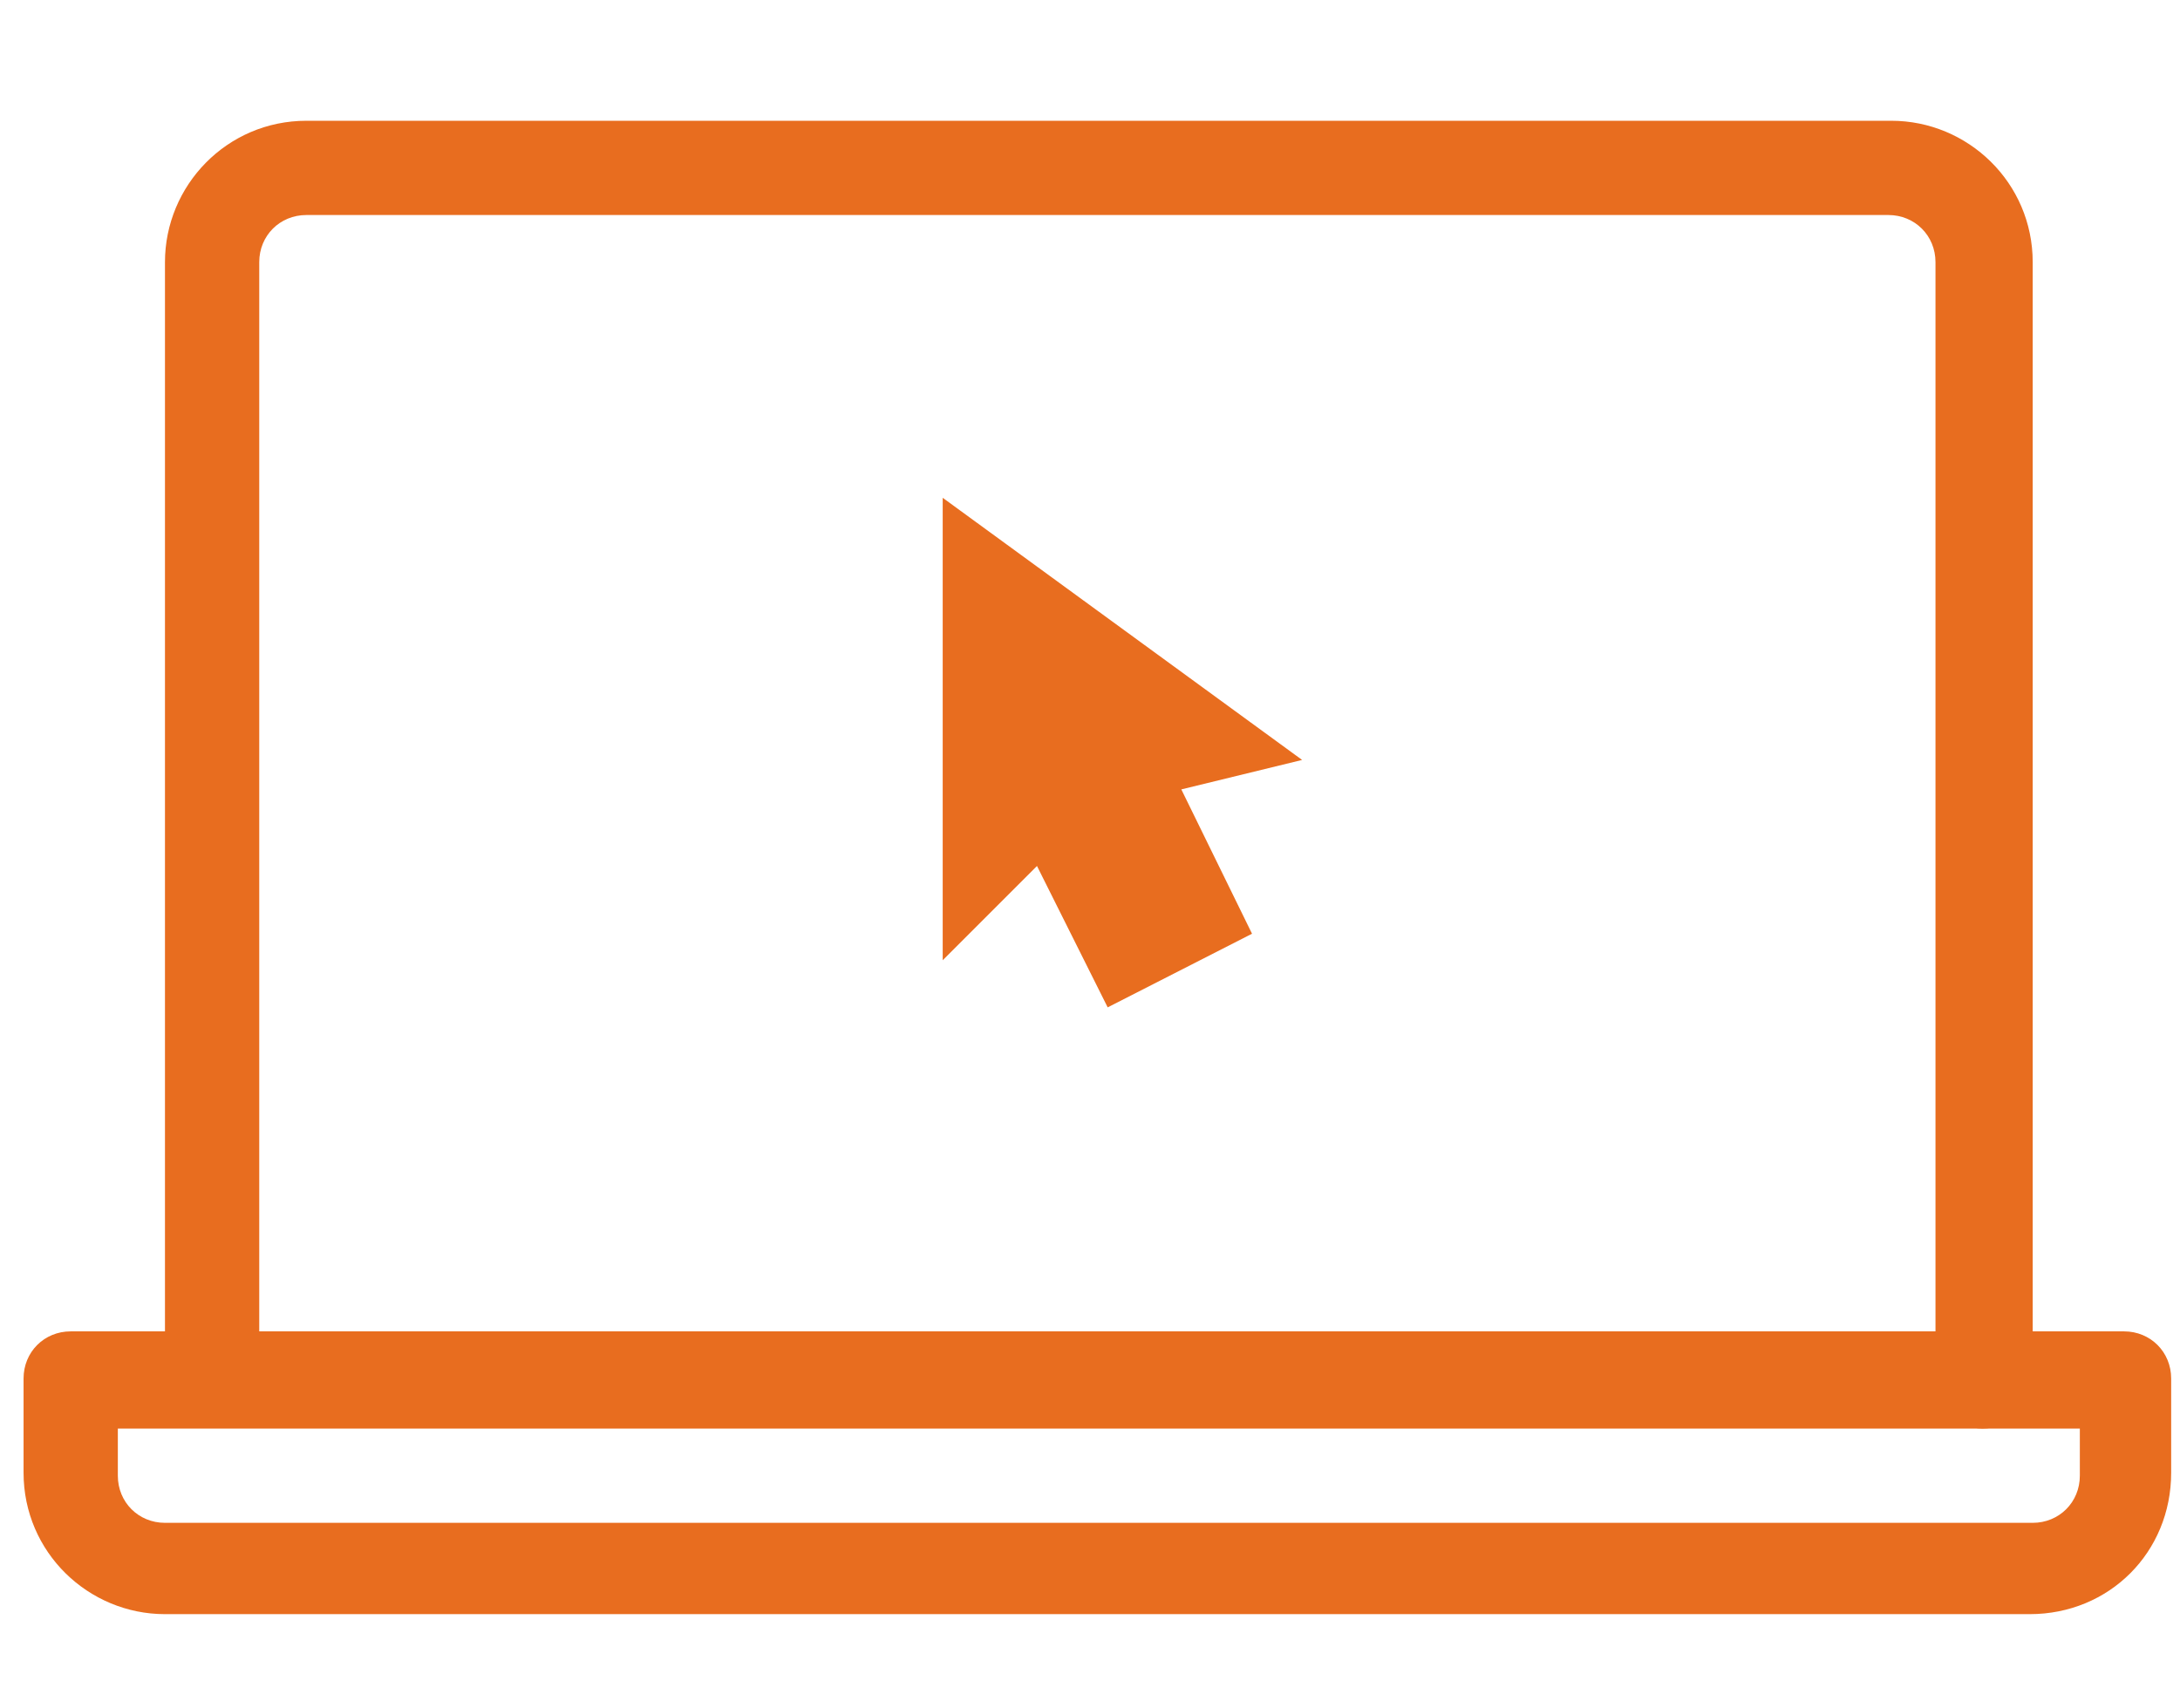
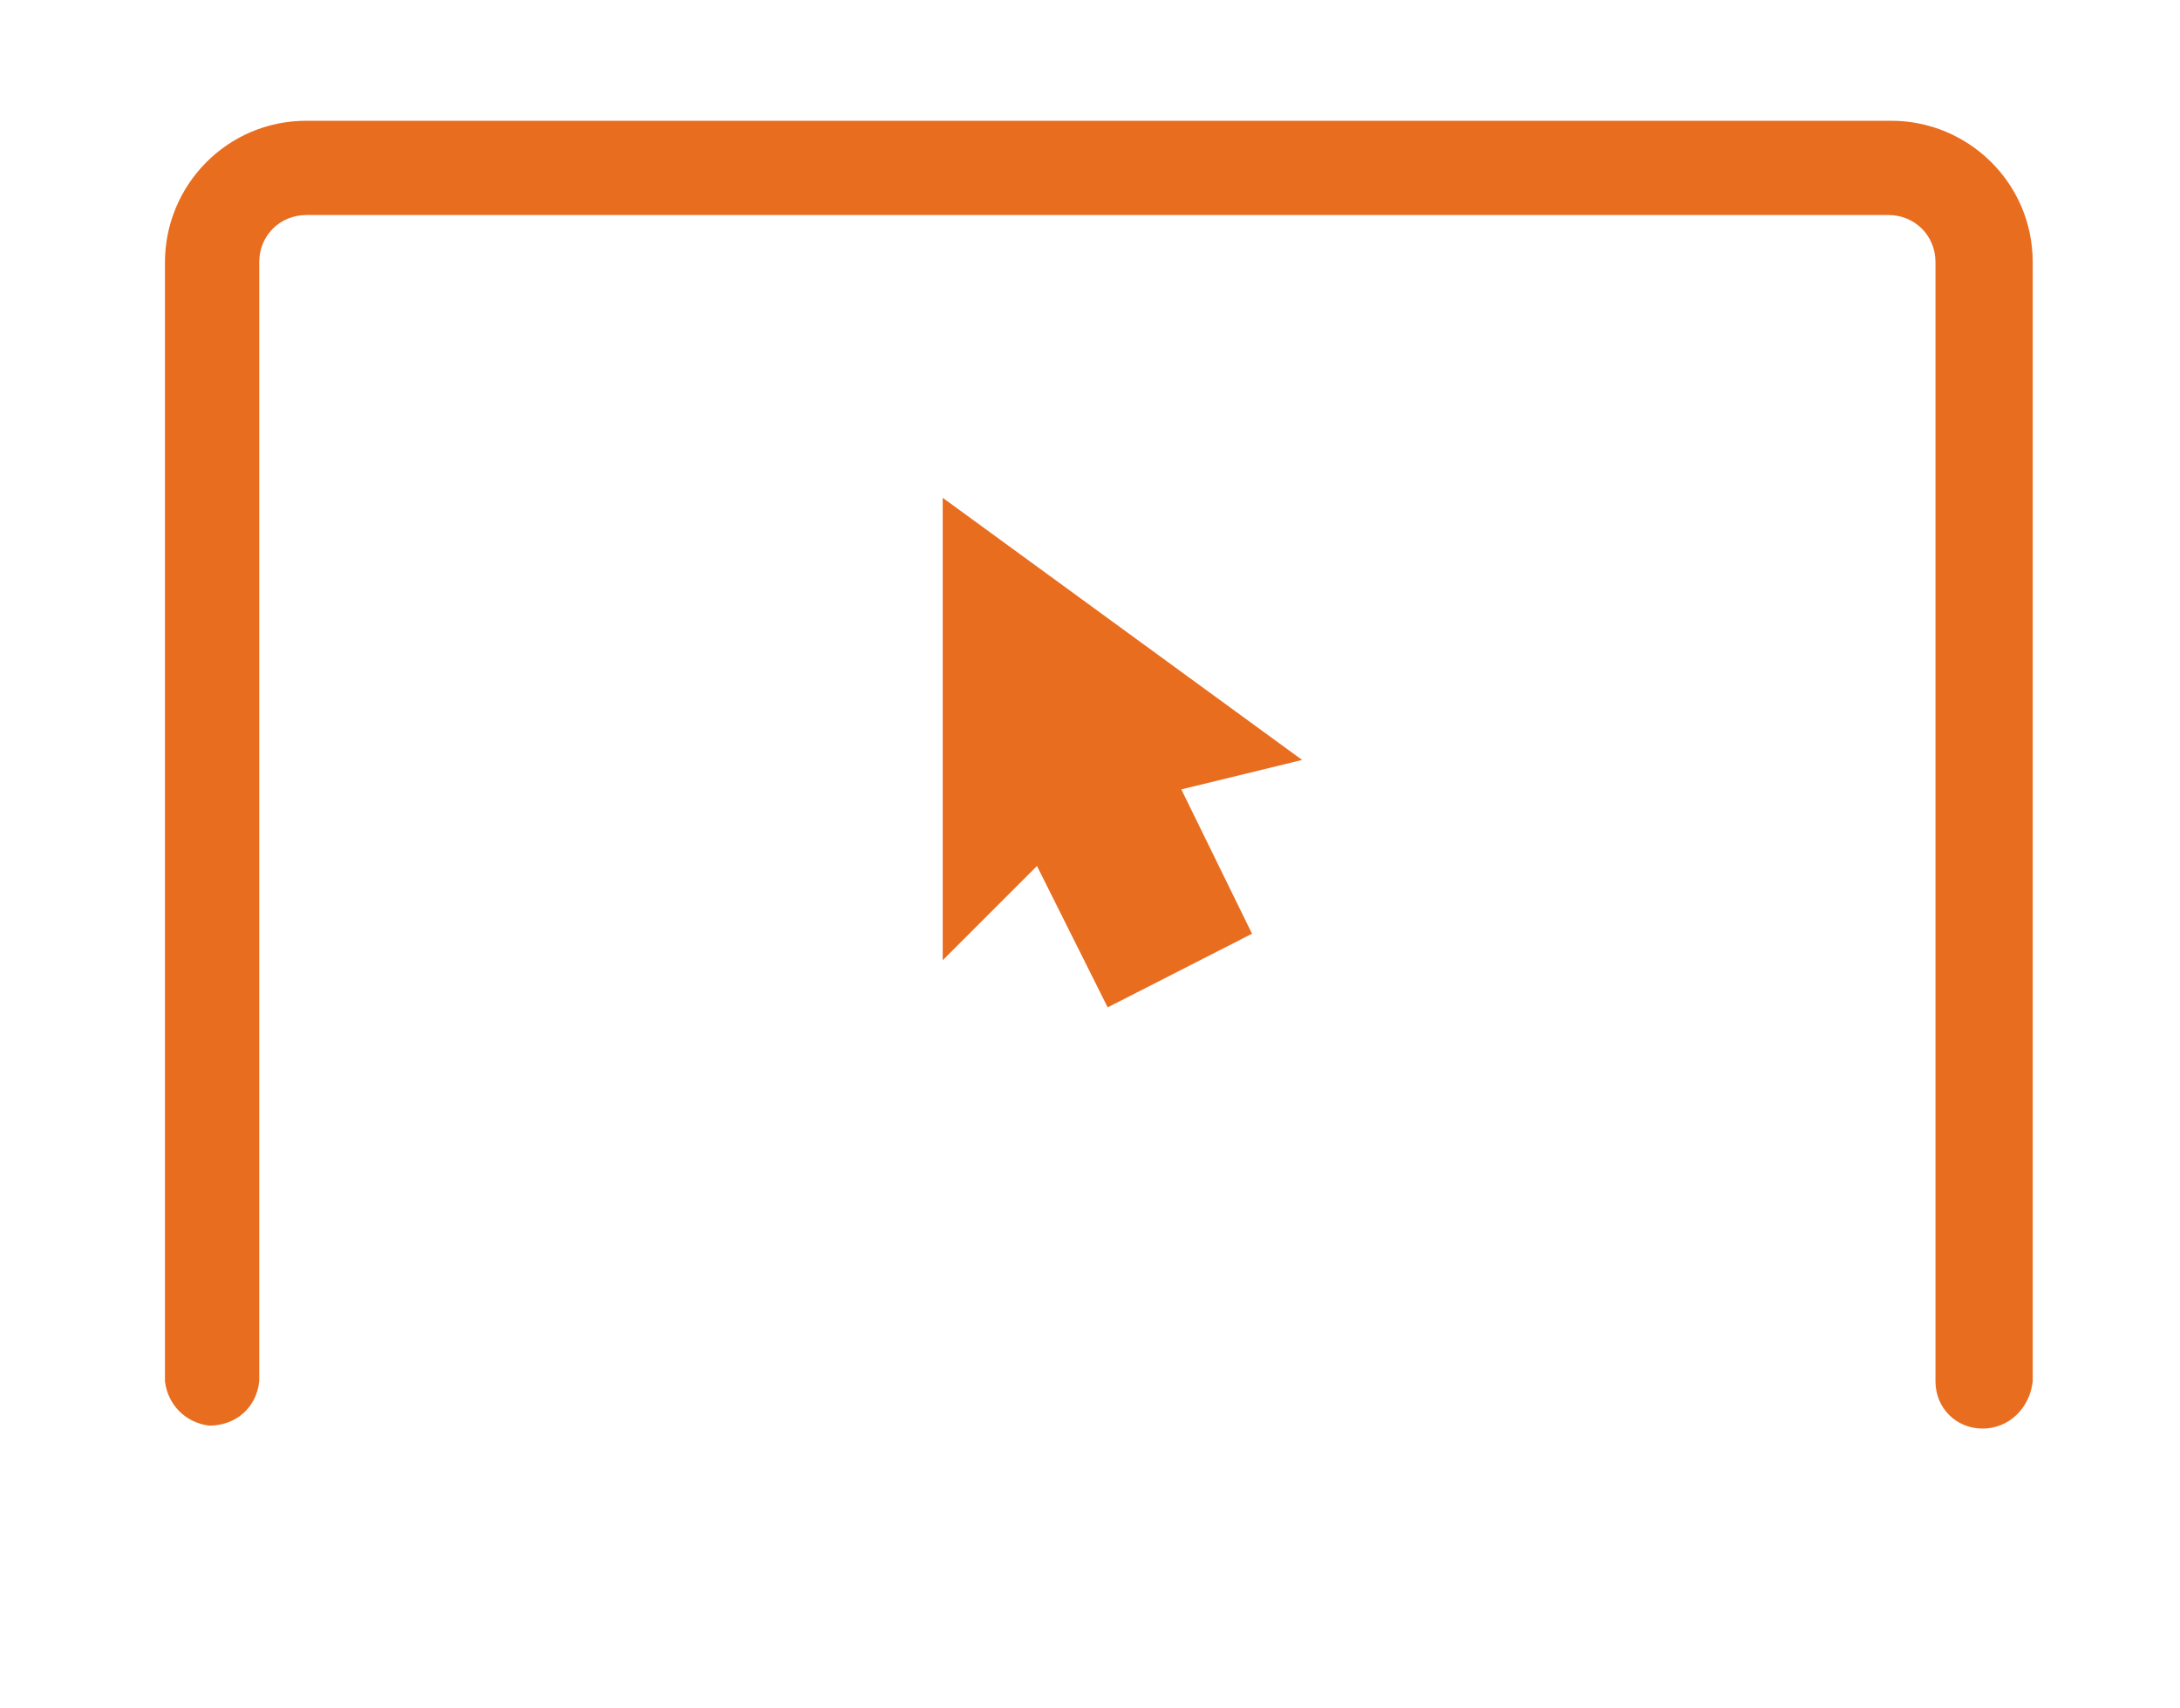
<svg xmlns="http://www.w3.org/2000/svg" version="1.1" id="Layer_1" x="0px" y="0px" viewBox="0 0 74 58" style="enable-background:new 0 0 74 58;" xml:space="preserve">
  <style type="text/css">
	.st0{fill:#E86D1F;}
</style>
  <title>laptop</title>
-   <path class="st0" d="M67.3,48.5c-0.9,0-1.6-0.7-1.6-1.6v0v-38c0-0.9-0.7-1.6-1.6-1.6H10.4C9.5,7.3,8.8,8,8.8,8.9c0,0,0,0,0,0v38  c-0.1,0.9-0.8,1.5-1.7,1.5c-0.8-0.1-1.4-0.7-1.5-1.5v-38c0-2.6,2.1-4.8,4.8-4.8h53.8c2.6,0,4.8,2.1,4.8,4.8v38  C68.9,47.8,68.2,48.5,67.3,48.5z" />
-   <path class="st0" d="M68.9,54.8H5.6c-2.6,0-4.8-2.1-4.8-4.8l0,0v-3.2c0-0.9,0.7-1.6,1.6-1.6c0,0,0,0,0,0h69.7c0.9,0,1.6,0.7,1.6,1.6  c0,0,0,0,0,0v3.2C73.7,52.7,71.6,54.8,68.9,54.8z M4,48.5v1.6c0,0.9,0.7,1.6,1.6,1.6h63.4c0.9,0,1.6-0.7,1.6-1.6v-1.6H4z" />
+   <path class="st0" d="M67.3,48.5c-0.9,0-1.6-0.7-1.6-1.6v-38c0-0.9-0.7-1.6-1.6-1.6H10.4C9.5,7.3,8.8,8,8.8,8.9c0,0,0,0,0,0v38  c-0.1,0.9-0.8,1.5-1.7,1.5c-0.8-0.1-1.4-0.7-1.5-1.5v-38c0-2.6,2.1-4.8,4.8-4.8h53.8c2.6,0,4.8,2.1,4.8,4.8v38  C68.9,47.8,68.2,48.5,67.3,48.5z" />
  <path class="st0" d="M44.2,25.8L32,16.9v15.7l3.2-3.2l2.4,4.8l4.9-2.5l-2.4-4.9L44.2,25.8z" />
</svg>